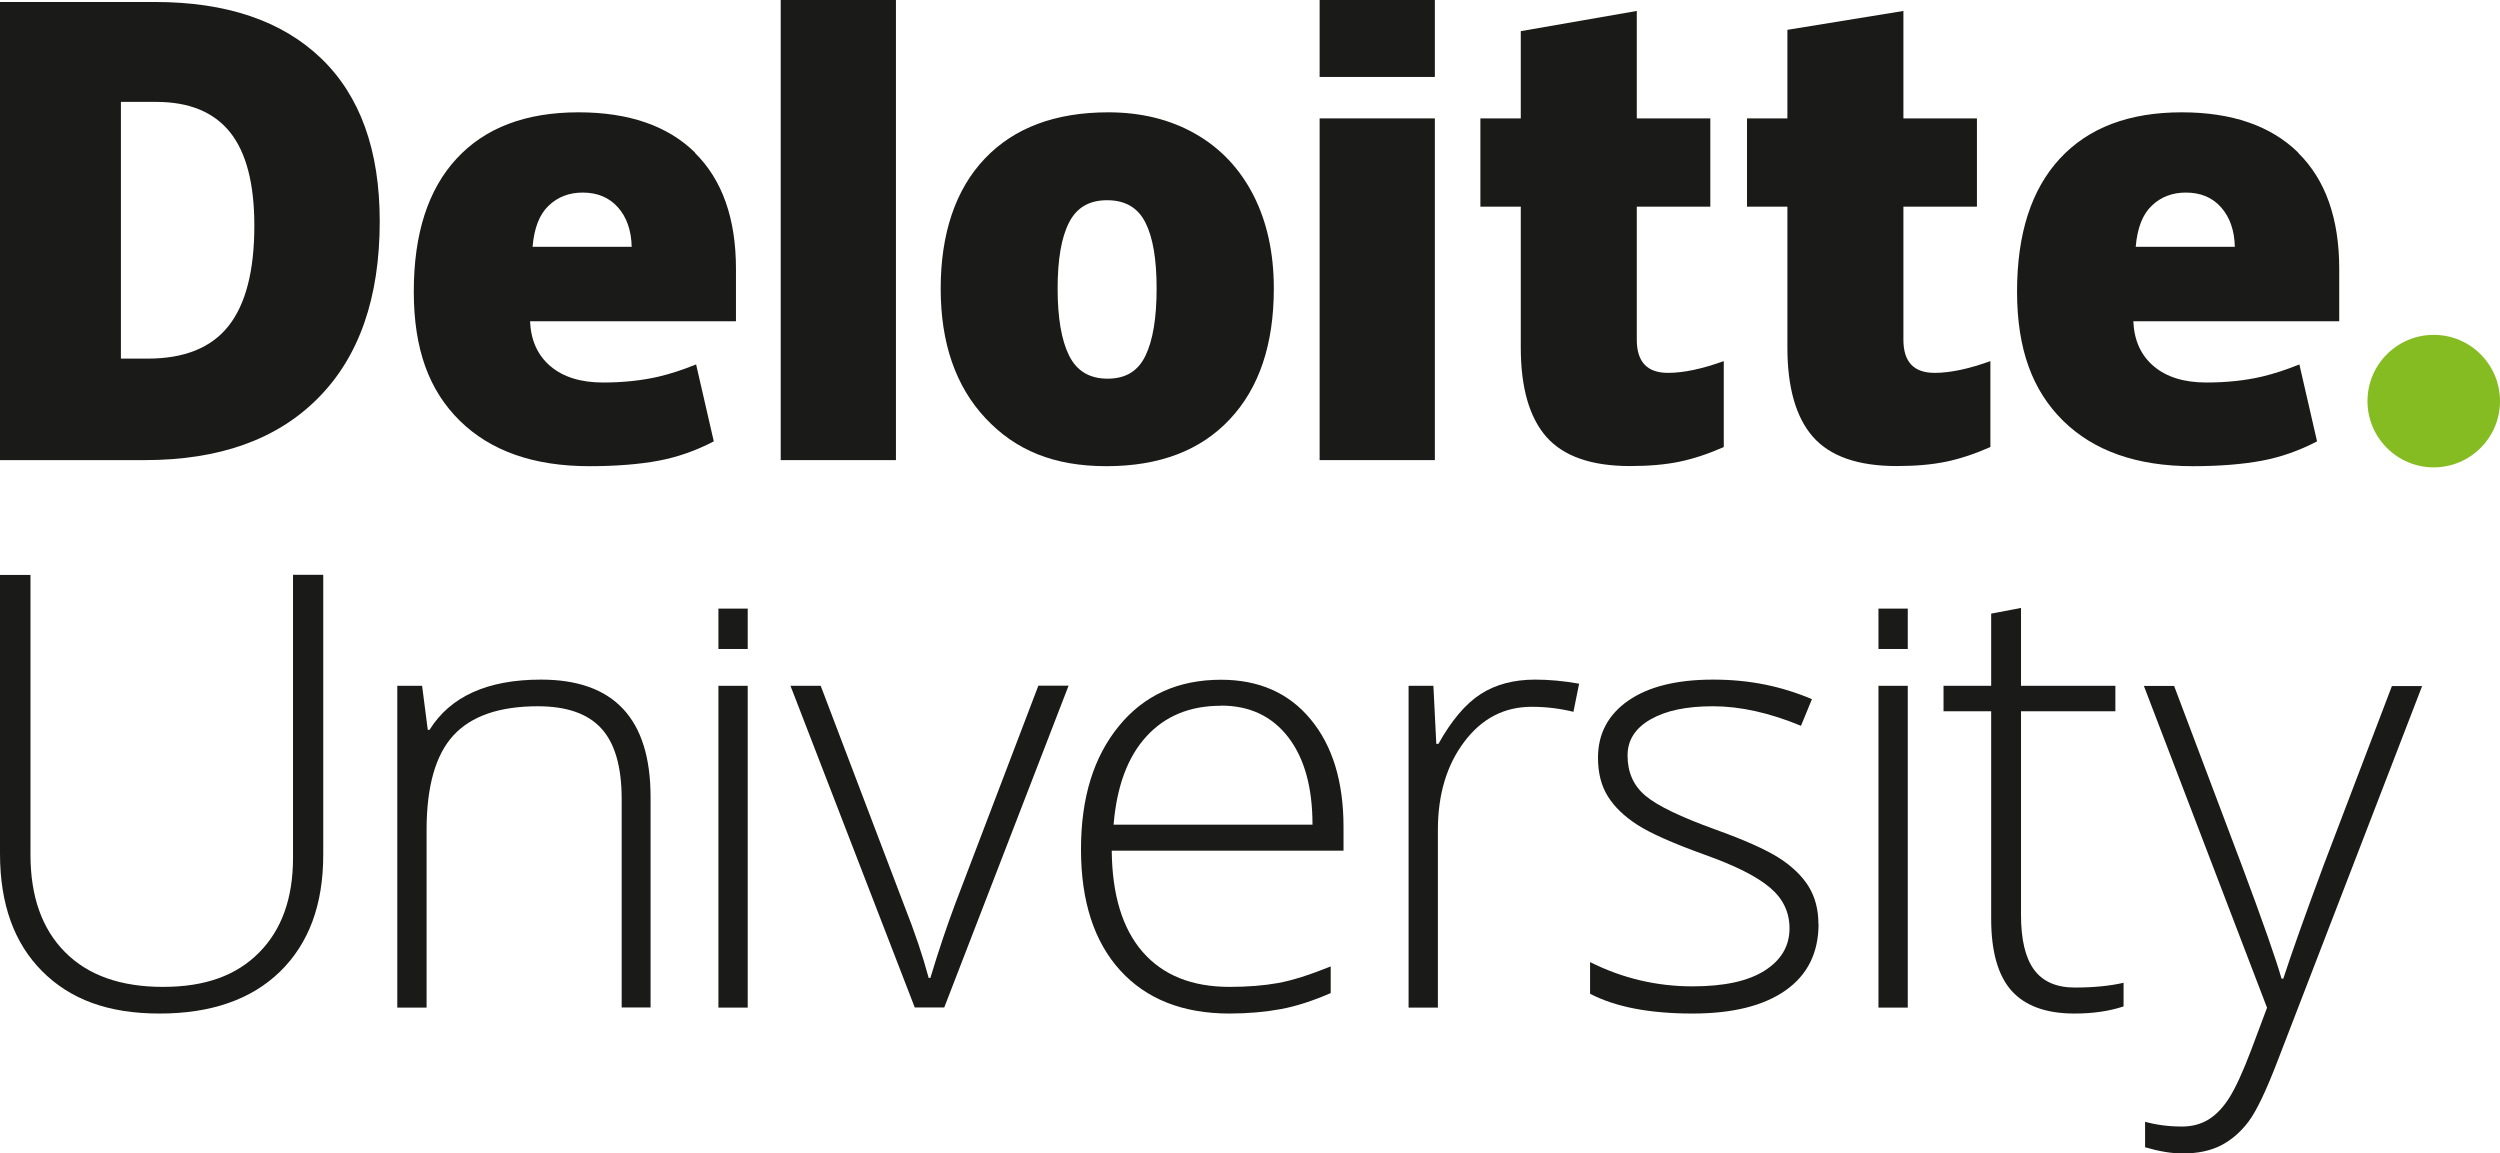
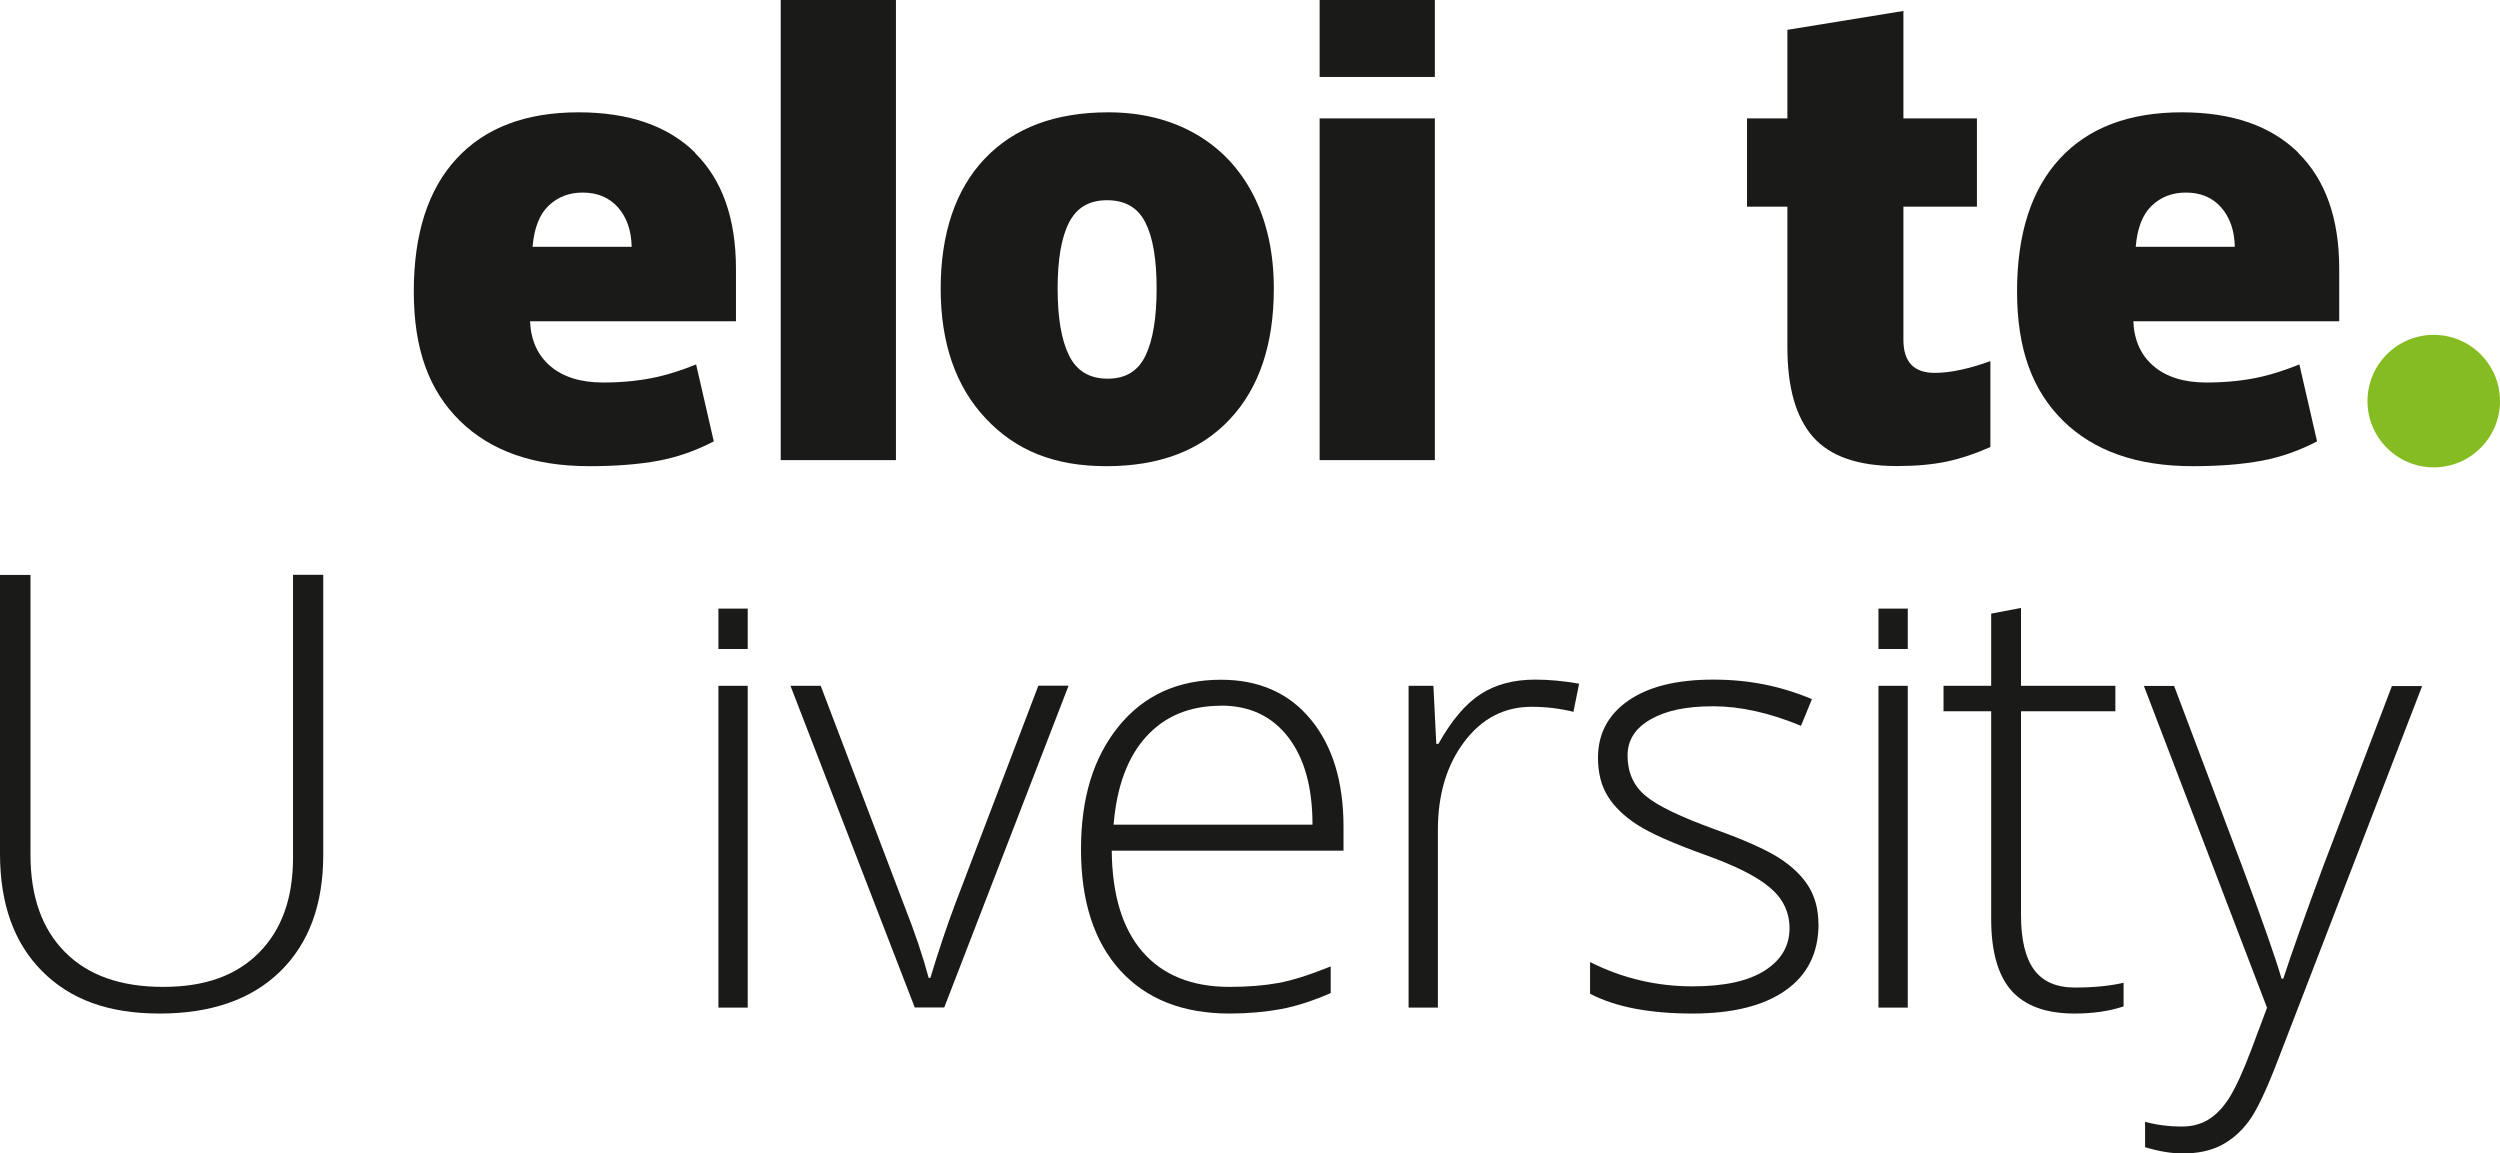
<svg xmlns="http://www.w3.org/2000/svg" id="Layer_1" data-name="Layer 1" viewBox="0 0 189.41 87.38">
  <defs>
    <style>
      .cls-1 {
        fill: #1a1a18;
      }

      .cls-2 {
        fill: #85bc22;
      }
    </style>
  </defs>
  <path class="cls-2" d="M179.37,30.39c0-2.77,2.25-5.02,5.02-5.02s5.02,2.25,5.02,5.02-2.25,5.02-5.02,5.02-5.02-2.25-5.02-5.02" />
-   <path class="cls-1" d="M28.77,16.77c0,5.79-1.56,10.26-4.67,13.39-3.11,3.14-7.49,4.7-13.13,4.7H0V.15h11.73c5.44,0,9.64,1.43,12.6,4.27,2.96,2.85,4.44,6.96,4.44,12.35M19.27,17.1c0-3.18-.61-5.54-1.84-7.08-1.23-1.53-3.09-2.3-5.6-2.3h-2.67v19.45h2.04c2.78,0,4.82-.83,6.12-2.48,1.3-1.65,1.95-4.18,1.95-7.59" />
  <rect class="cls-1" x="59.15" width="8.73" height="34.86" />
  <path class="cls-1" d="M96.51,21.86c0,4.23-1.11,7.54-3.34,9.91-2.22,2.37-5.34,3.55-9.34,3.55s-6.89-1.21-9.16-3.63c-2.27-2.42-3.4-5.7-3.4-9.83s1.11-7.5,3.34-9.84c2.22-2.34,5.35-3.51,9.36-3.51,2.48,0,4.68.54,6.58,1.62,1.9,1.08,3.37,2.63,4.41,4.65,1.03,2.02,1.55,4.38,1.55,7.07M80.13,21.86c0,2.22.29,3.92.87,5.08.58,1.17,1.55,1.75,2.92,1.75s2.31-.58,2.87-1.75c.56-1.16.84-2.86.84-5.08s-.28-3.88-.85-5c-.57-1.13-1.53-1.69-2.9-1.69s-2.3.56-2.88,1.68c-.58,1.12-.87,2.79-.87,5.02" />
  <rect class="cls-1" x="99.98" y="8.97" width="8.73" height="25.89" />
  <rect class="cls-1" x="99.98" width="8.73" height="5.83" />
-   <path class="cls-1" d="M126.38,28.25c1.18,0,2.58-.3,4.22-.89v6.51c-1.18.52-2.3.89-3.36,1.11-1.06.22-2.31.33-3.74.33-2.93,0-5.04-.74-6.34-2.21-1.29-1.47-1.94-3.73-1.94-6.77v-10.67h-3.06v-6.69h3.06V2.36l8.79-1.53v8.14h5.57v6.69h-5.57v10.08c0,1.68.79,2.51,2.36,2.51" />
  <path class="cls-1" d="M146.58,28.25c1.18,0,2.58-.3,4.22-.89v6.51c-1.18.52-2.3.89-3.36,1.11-1.06.22-2.31.33-3.74.33-2.93,0-5.04-.74-6.34-2.21-1.29-1.47-1.94-3.73-1.94-6.77v-10.67h-3.06v-6.69h3.06V2.26l8.79-1.43v8.14h5.57v6.69h-5.57v10.08c0,1.68.79,2.51,2.36,2.51" />
  <path class="cls-1" d="M174.12,11.56c-2.07-2.03-5.02-3.05-8.82-3.05-4,0-7.08,1.17-9.24,3.51-2.16,2.34-3.24,5.69-3.24,10.07s1.17,7.5,3.49,9.79c2.33,2.29,5.6,3.44,9.81,3.44,2.02,0,3.76-.14,5.22-.41,1.45-.27,2.85-.76,4.21-1.47l-1.34-5.83c-.99.4-1.93.71-2.82.92-1.28.3-2.69.45-4.23.45-1.68,0-3.01-.41-3.98-1.23-.97-.82-1.49-1.96-1.55-3.41h15.6v-3.97c0-3.82-1.04-6.75-3.11-8.79M161.81,18.7c.12-1.42.52-2.46,1.22-3.12.69-.66,1.55-.99,2.58-.99,1.12,0,2.01.37,2.67,1.12.66.75,1.01,1.74,1.04,2.99h-7.5Z" />
  <path class="cls-1" d="M52.66,11.56c-2.07-2.03-5.02-3.05-8.83-3.05-4,0-7.08,1.17-9.24,3.51-2.16,2.34-3.24,5.69-3.24,10.07s1.16,7.5,3.49,9.79c2.33,2.29,5.6,3.44,9.81,3.44,2.02,0,3.76-.14,5.22-.41,1.45-.27,2.85-.76,4.21-1.47l-1.34-5.83c-.99.4-1.93.71-2.82.92-1.29.3-2.7.45-4.23.45-1.68,0-3.01-.41-3.98-1.23-.97-.82-1.49-1.96-1.55-3.41h15.6v-3.97c0-3.82-1.04-6.75-3.11-8.79M40.35,18.7c.12-1.42.52-2.46,1.22-3.12.69-.66,1.55-.99,2.58-.99,1.11,0,2,.37,2.67,1.12.66.75,1.01,1.74,1.04,2.99h-7.5Z" />
  <path class="cls-1" d="M24.49,43.56v21.21c0,3.77-1.09,6.71-3.27,8.84-2.18,2.12-5.23,3.18-9.13,3.18s-6.76-1.07-8.89-3.2c-2.13-2.13-3.2-5.1-3.2-8.91v-21.12h2.31v21.21c0,3.15.87,5.61,2.62,7.37,1.75,1.76,4.22,2.63,7.42,2.63s5.55-.86,7.27-2.59c1.72-1.73,2.58-4.12,2.58-7.19v-21.44h2.29Z" />
-   <path class="cls-1" d="M47.1,76.34v-15.81c0-2.45-.52-4.23-1.55-5.35s-2.63-1.67-4.8-1.67c-2.92,0-5.05.74-6.4,2.21-1.35,1.47-2.03,3.86-2.03,7.16v13.46h-2.22v-24.38h1.88l.43,3.34h.13c1.58-2.54,4.4-3.81,8.45-3.81,5.53,0,8.3,2.97,8.3,8.9v15.94h-2.2Z" />
  <path class="cls-1" d="M69.31,76.34l-9.42-24.38h2.29l6.3,16.57c.84,2.12,1.46,3.98,1.88,5.56h.13c.61-2.03,1.24-3.9,1.88-5.61l6.3-16.53h2.29l-9.42,24.38h-2.24Z" />
  <path class="cls-1" d="M93.16,76.79c-3.54,0-6.31-1.09-8.29-3.27-1.98-2.18-2.97-5.24-2.97-9.17s.96-7,2.87-9.34c1.91-2.34,4.49-3.51,7.74-3.51,2.87,0,5.14,1,6.79,3,1.66,2,2.49,4.72,2.49,8.16v1.79h-17.56c.03,3.35.81,5.91,2.34,7.67,1.53,1.76,3.73,2.65,6.58,2.65,1.39,0,2.61-.1,3.67-.29s2.39-.61,4-1.26v2.02c-1.38.6-2.65,1.01-3.81,1.22s-2.45.33-3.86.33ZM92.51,53.47c-2.35,0-4.23.77-5.65,2.32-1.42,1.55-2.25,3.78-2.49,6.69h15.07c0-2.83-.61-5.03-1.84-6.63-1.23-1.59-2.92-2.39-5.09-2.39Z" />
  <path class="cls-1" d="M116.32,51.49c1.03,0,2.14.1,3.32.31l-.43,2.13c-1.02-.25-2.07-.38-3.16-.38-2.08,0-3.78.88-5.11,2.65-1.33,1.76-2,3.99-2,6.68v13.46h-2.22v-24.38h1.88l.22,4.4h.16c1-1.79,2.07-3.05,3.21-3.78,1.14-.73,2.51-1.09,4.13-1.09Z" />
  <path class="cls-1" d="M137.78,70c0,2.18-.83,3.86-2.49,5.03-1.66,1.17-4.01,1.76-7.06,1.76-3.26,0-5.85-.5-7.76-1.5v-2.4c2.45,1.23,5.04,1.84,7.76,1.84,2.41,0,4.23-.4,5.48-1.2,1.25-.8,1.87-1.86,1.87-3.2,0-1.23-.5-2.26-1.49-3.09-.99-.84-2.63-1.66-4.9-2.47-2.44-.88-4.15-1.64-5.14-2.28s-1.73-1.35-2.23-2.15c-.5-.8-.75-1.77-.75-2.93,0-1.82.77-3.27,2.3-4.33,1.53-1.06,3.67-1.59,6.42-1.59s5.13.49,7.49,1.48l-.83,2.02c-2.39-.99-4.61-1.48-6.66-1.48s-3.57.33-4.73.99-1.75,1.57-1.75,2.74c0,1.27.45,2.29,1.36,3.05.9.76,2.67,1.61,5.3,2.56,2.2.79,3.8,1.51,4.8,2.14,1,.64,1.75,1.36,2.25,2.16.5.81.75,1.76.75,2.85Z" />
  <path class="cls-1" d="M144.54,76.34h-2.22v-24.38h2.22v24.38Z" />
  <path class="cls-1" d="M144.54,49.17h-2.22v-3.06h2.22v3.06Z" />
  <path class="cls-1" d="M162.43,51.97h2.29l5.16,13.68c1.57,4.2,2.56,7.03,2.98,8.5h.13c.63-1.93,1.65-4.81,3.07-8.63l5.16-13.54h2.29l-10.92,28.32c-.88,2.3-1.62,3.86-2.22,4.66s-1.3,1.41-2.1,1.82-1.77.61-2.9.61c-.85,0-1.8-.16-2.85-.47v-1.93c.87.24,1.8.36,2.8.36.76,0,1.44-.18,2.02-.54.58-.36,1.11-.92,1.58-1.67.47-.76,1.02-1.95,1.64-3.59.62-1.64,1.02-2.7,1.2-3.2l-9.33-24.38Z" />
  <path class="cls-1" d="M56.65,76.34h-2.22v-24.38h2.22v24.38Z" />
  <path class="cls-1" d="M56.65,49.17h-2.22v-3.06h2.22v3.06Z" />
  <path class="cls-1" d="M157.21,74.82c1.4,0,2.63-.12,3.68-.36v1.79c-1.08.36-2.32.54-3.72.54-2.15,0-3.74-.58-4.77-1.73-1.02-1.15-1.54-2.96-1.54-5.43v-15.74h-3.61v-1.93h3.61v-5.47l2.26-.43v5.9h7.15v1.93h-7.15v15.43c0,1.87.33,3.25.99,4.15.66.9,1.69,1.35,3.09,1.35Z" />
</svg>